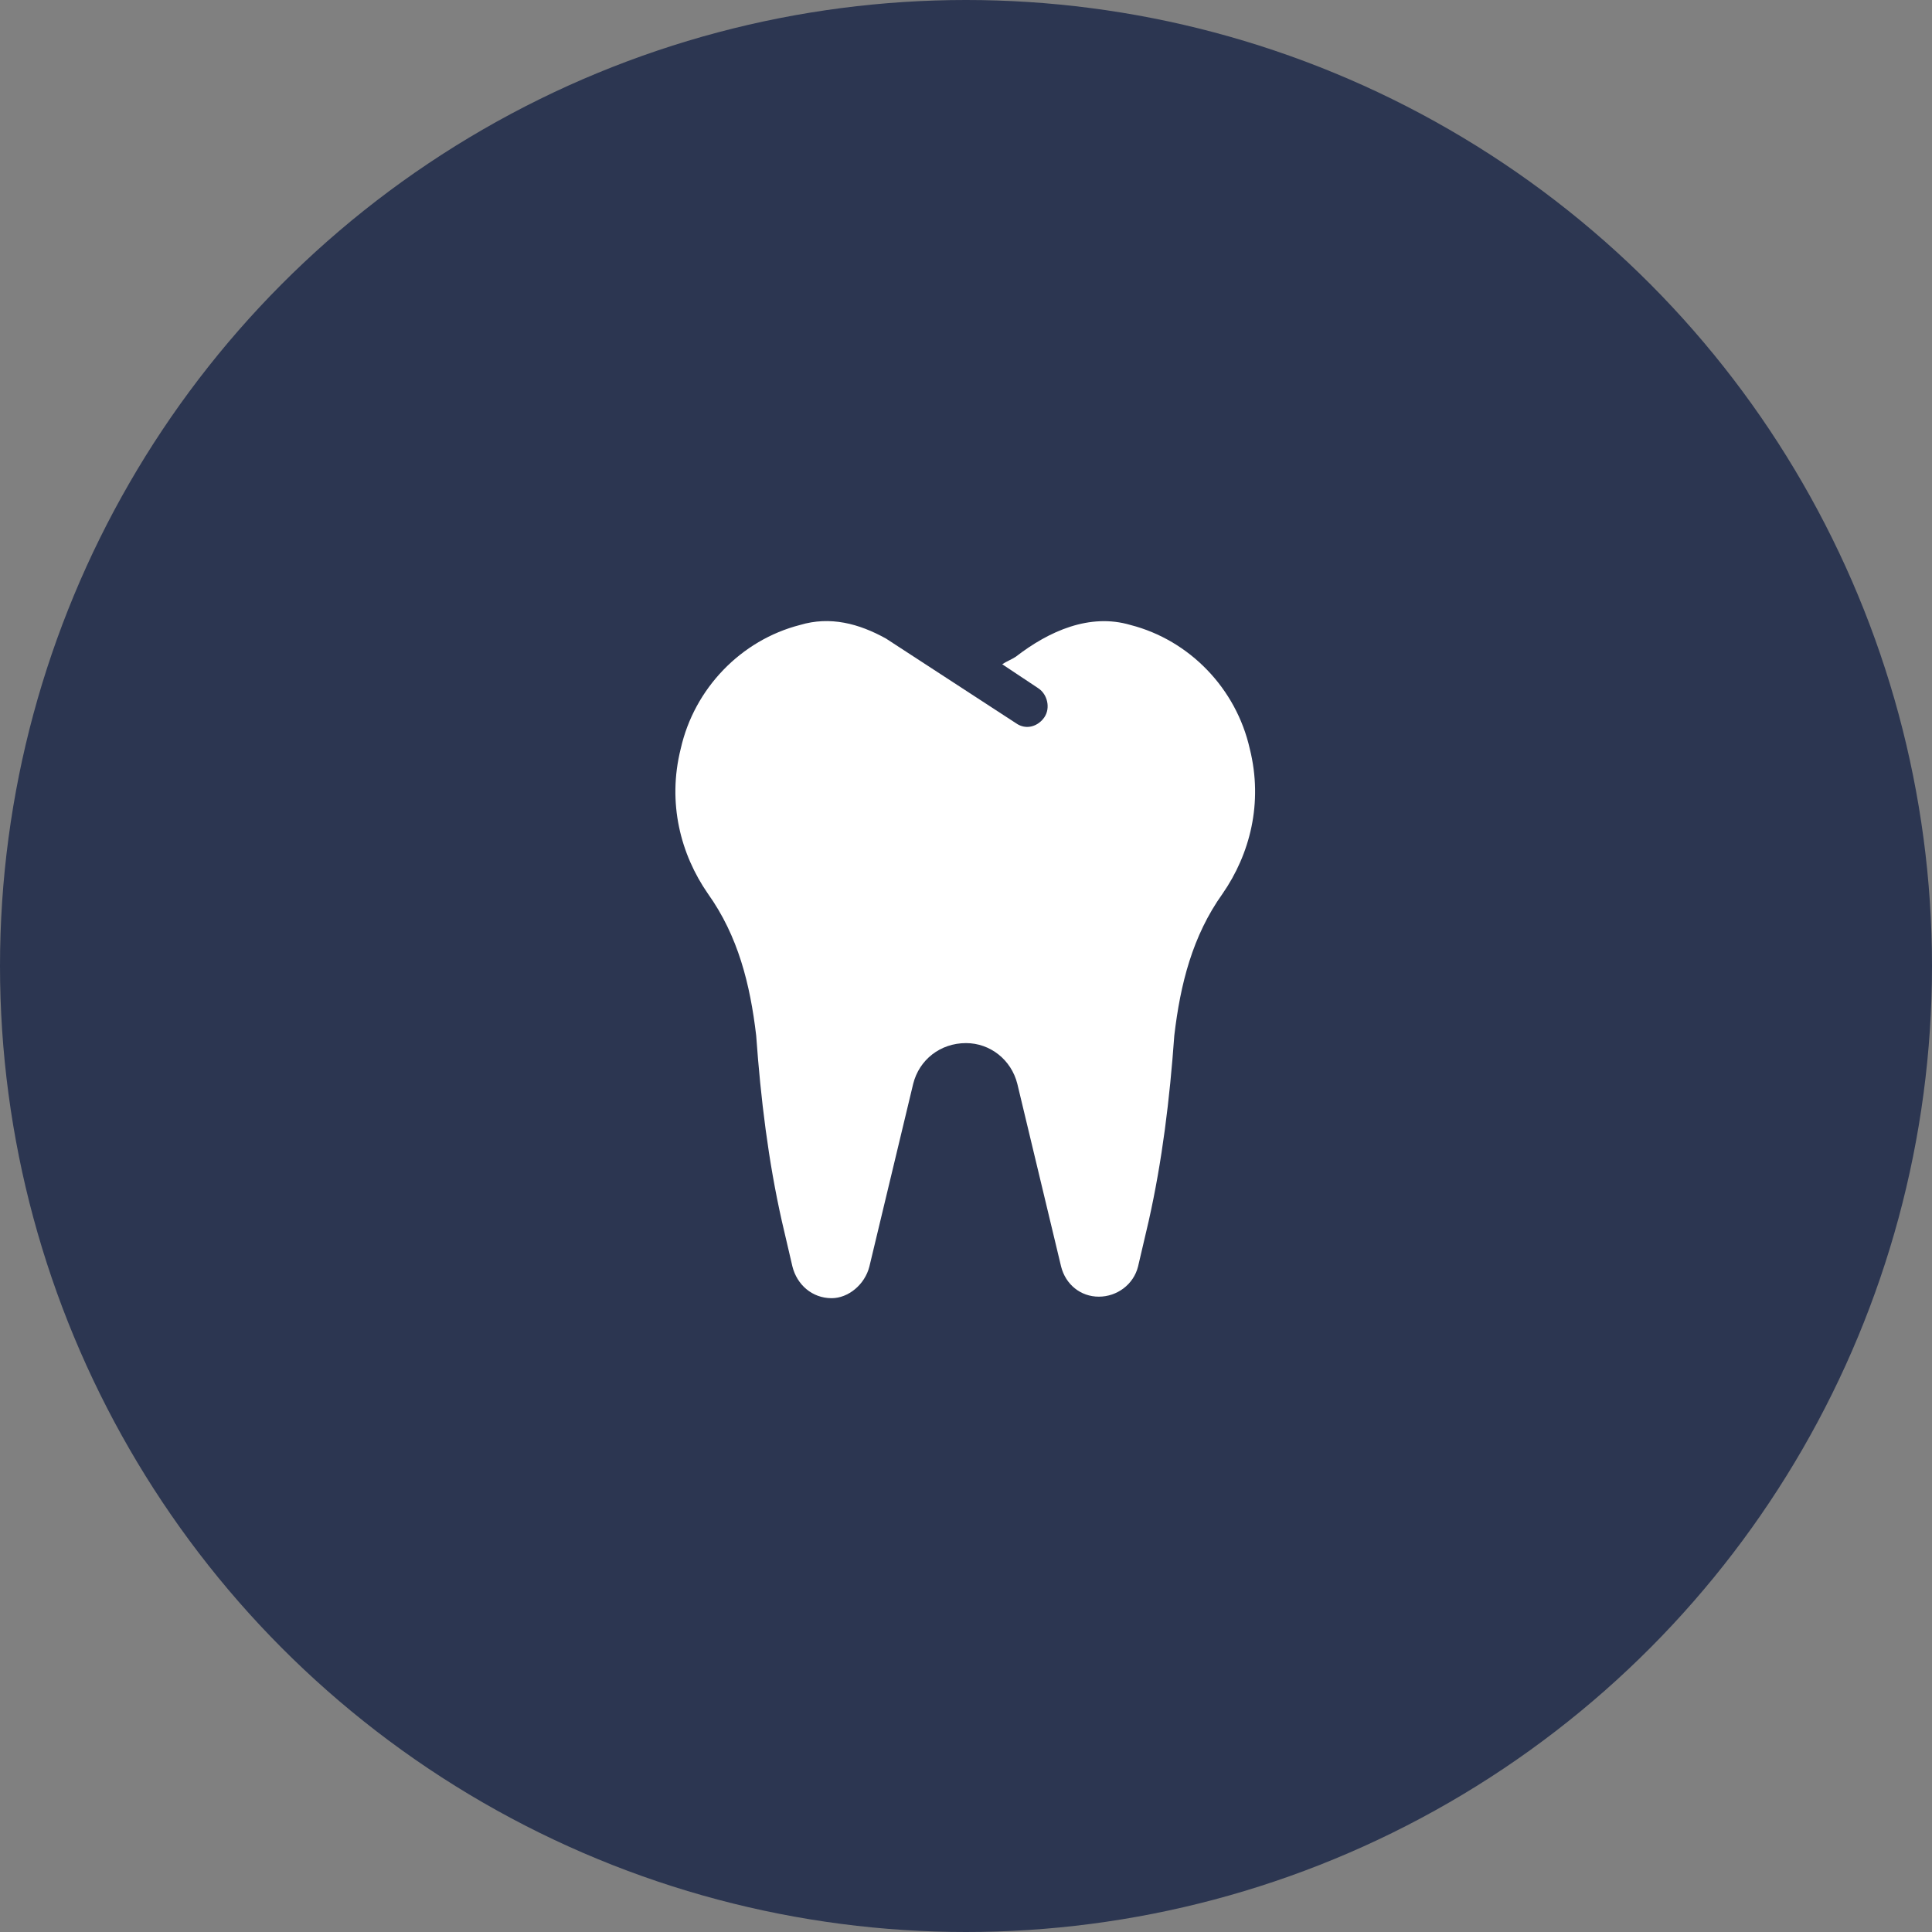
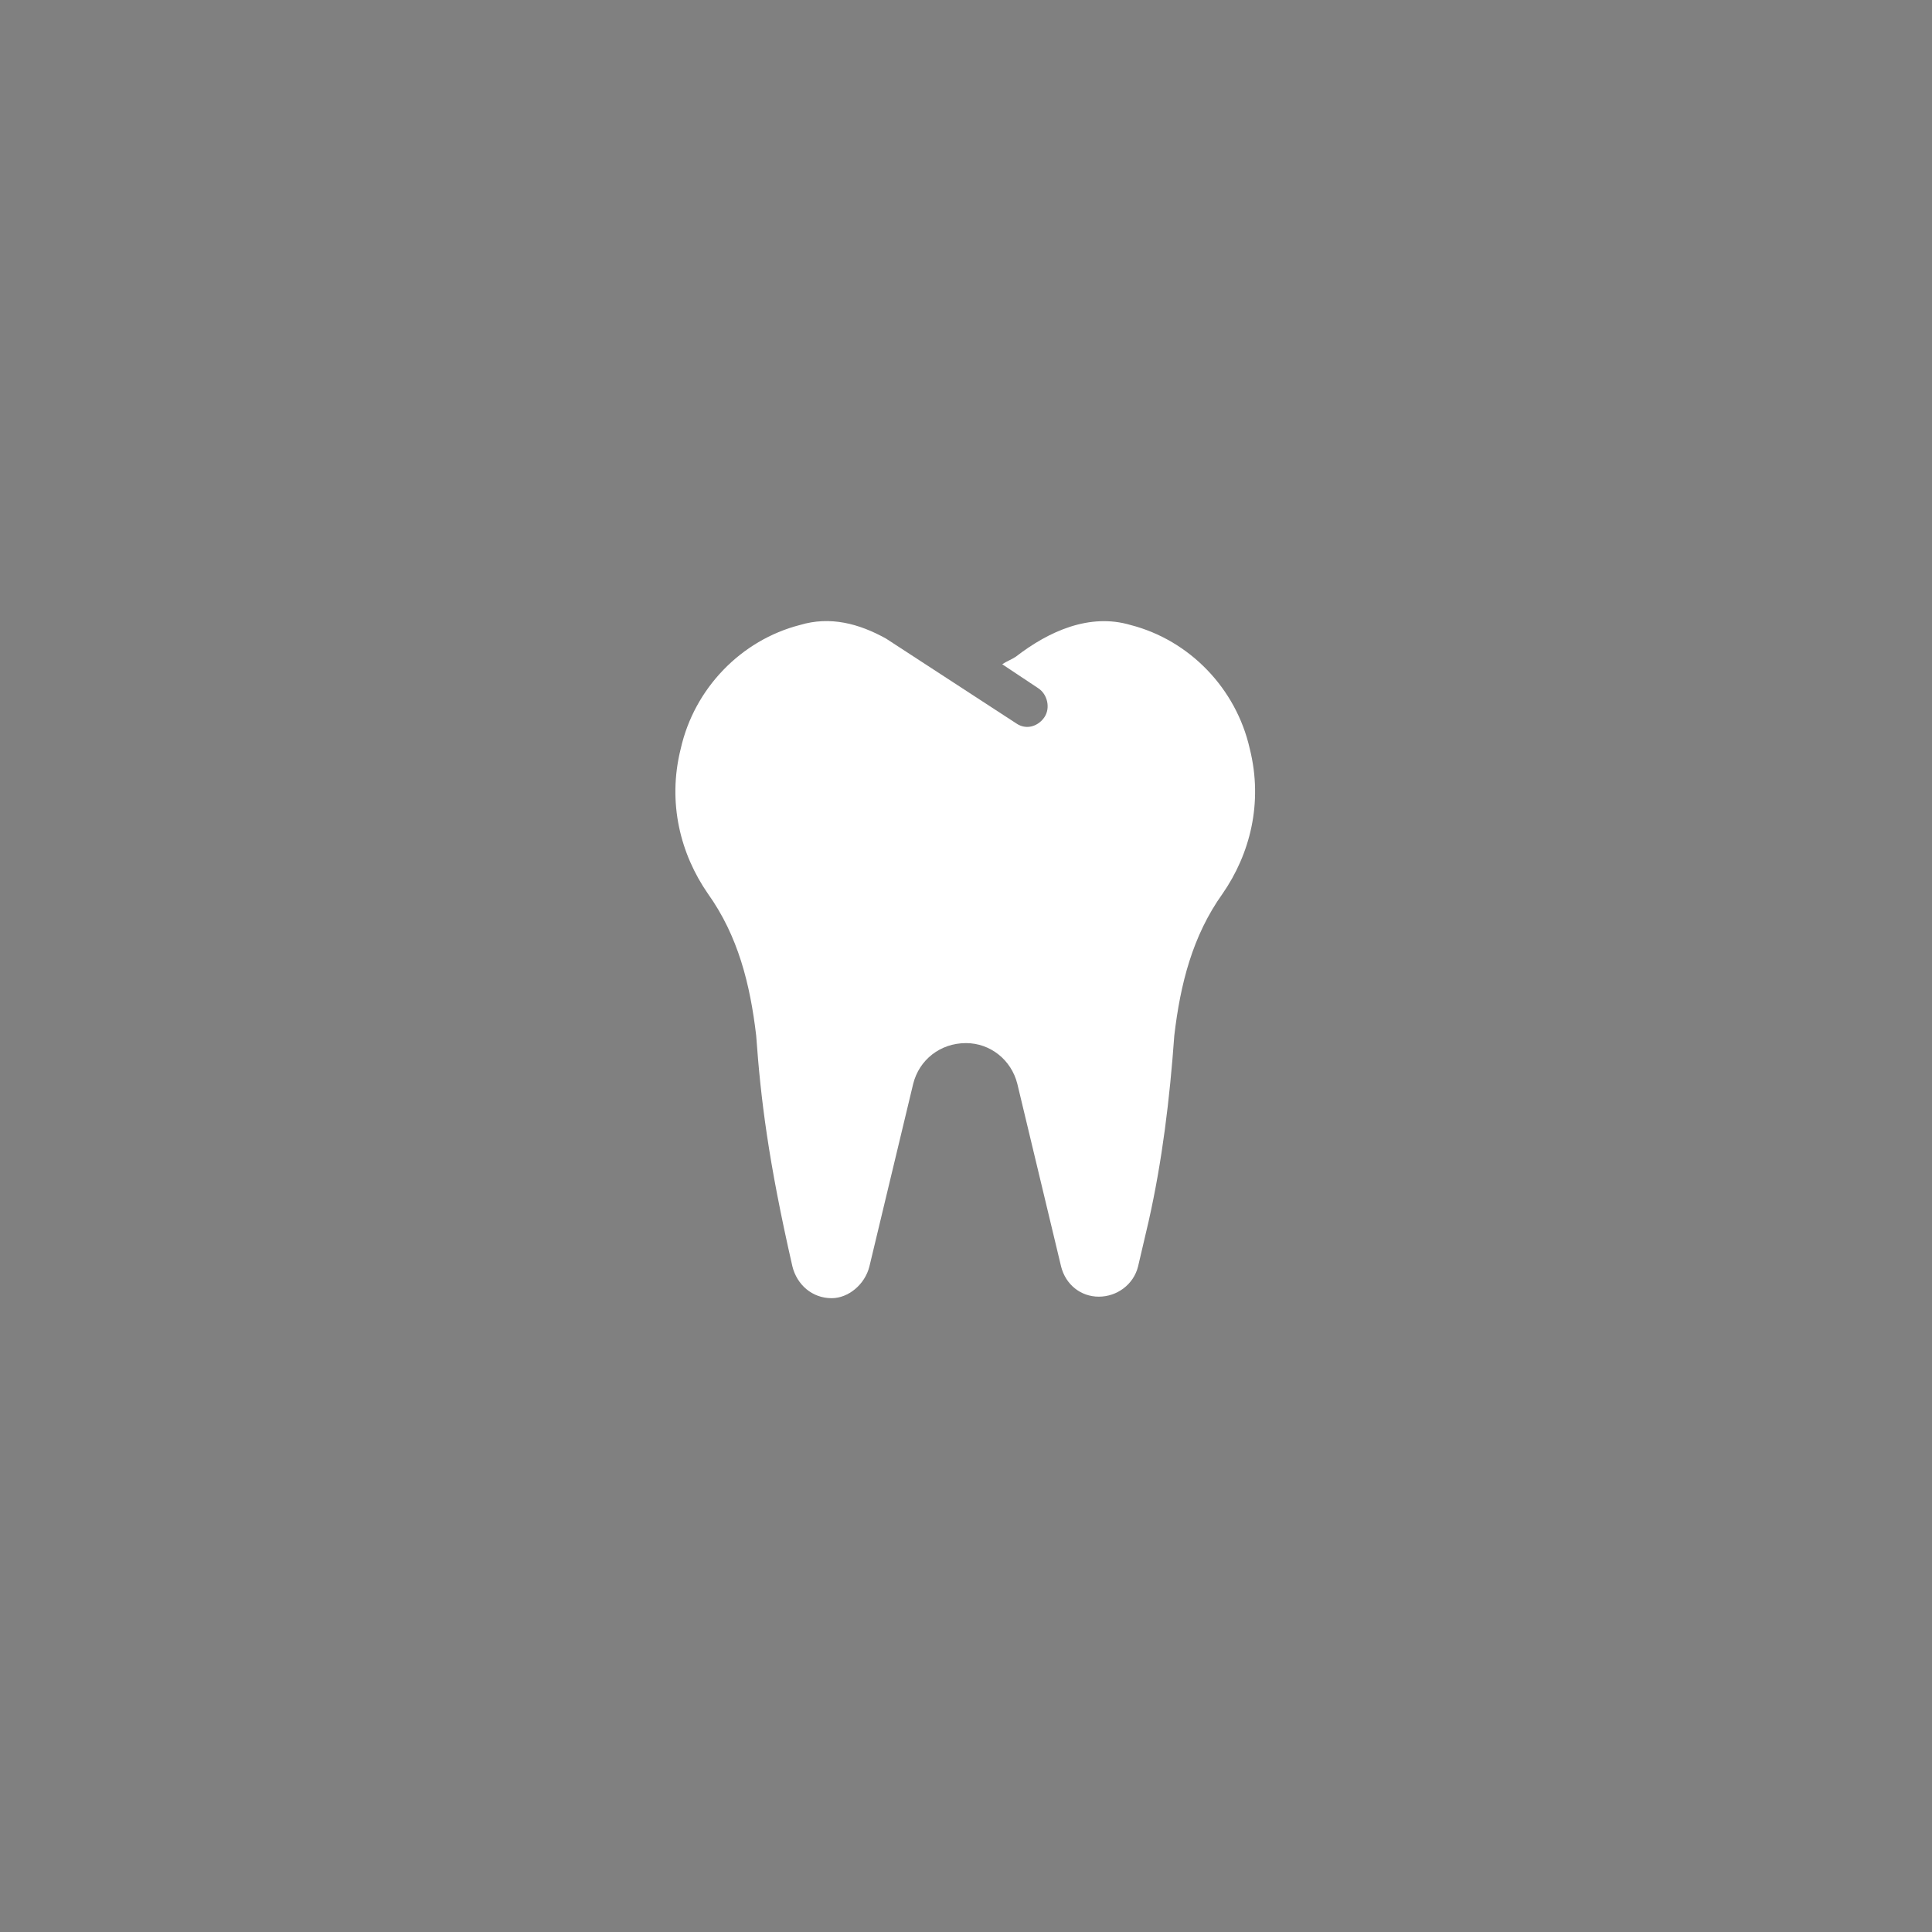
<svg xmlns="http://www.w3.org/2000/svg" width="65" height="65" viewBox="0 0 65 65" fill="none">
  <rect x="0" y="0" width="65" height="65" fill="#808080" stroke="none" />
-   <circle cx="32.5" cy="32.5" r="32.5" fill="#2C3651" />
-   <path d="M41.133 30.066C40.117 31.488 39.711 33.113 39.508 34.84C39.355 36.973 39.102 39.055 38.645 41.086L38.289 42.609C38.137 43.219 37.578 43.625 36.969 43.625C36.359 43.625 35.852 43.219 35.699 42.609L34.227 36.465C34.023 35.652 33.312 35.094 32.5 35.094C31.637 35.094 30.926 35.652 30.723 36.465L29.25 42.609C29.098 43.219 28.539 43.676 27.98 43.676C27.32 43.676 26.812 43.219 26.66 42.609L26.305 41.086C25.848 39.055 25.594 36.973 25.441 34.84C25.238 33.113 24.832 31.488 23.816 30.066C22.902 28.746 22.445 27.02 22.902 25.191C23.359 23.16 24.934 21.535 26.914 21.027C27.93 20.723 28.895 20.977 29.809 21.484L34.176 24.328C34.531 24.582 34.938 24.43 35.141 24.125C35.344 23.82 35.242 23.363 34.938 23.16L33.719 22.348C33.871 22.246 34.023 22.195 34.176 22.094C35.293 21.23 36.664 20.621 38.035 21.027C40.016 21.535 41.59 23.16 42.047 25.191C42.504 27.02 42.047 28.746 41.133 30.066Z" fill="white" />
+   <path d="M41.133 30.066C40.117 31.488 39.711 33.113 39.508 34.84C39.355 36.973 39.102 39.055 38.645 41.086L38.289 42.609C38.137 43.219 37.578 43.625 36.969 43.625C36.359 43.625 35.852 43.219 35.699 42.609L34.227 36.465C34.023 35.652 33.312 35.094 32.5 35.094C31.637 35.094 30.926 35.652 30.723 36.465L29.25 42.609C29.098 43.219 28.539 43.676 27.98 43.676C27.32 43.676 26.812 43.219 26.66 42.609C25.848 39.055 25.594 36.973 25.441 34.84C25.238 33.113 24.832 31.488 23.816 30.066C22.902 28.746 22.445 27.02 22.902 25.191C23.359 23.16 24.934 21.535 26.914 21.027C27.93 20.723 28.895 20.977 29.809 21.484L34.176 24.328C34.531 24.582 34.938 24.43 35.141 24.125C35.344 23.82 35.242 23.363 34.938 23.16L33.719 22.348C33.871 22.246 34.023 22.195 34.176 22.094C35.293 21.23 36.664 20.621 38.035 21.027C40.016 21.535 41.59 23.16 42.047 25.191C42.504 27.02 42.047 28.746 41.133 30.066Z" fill="white" />
</svg>